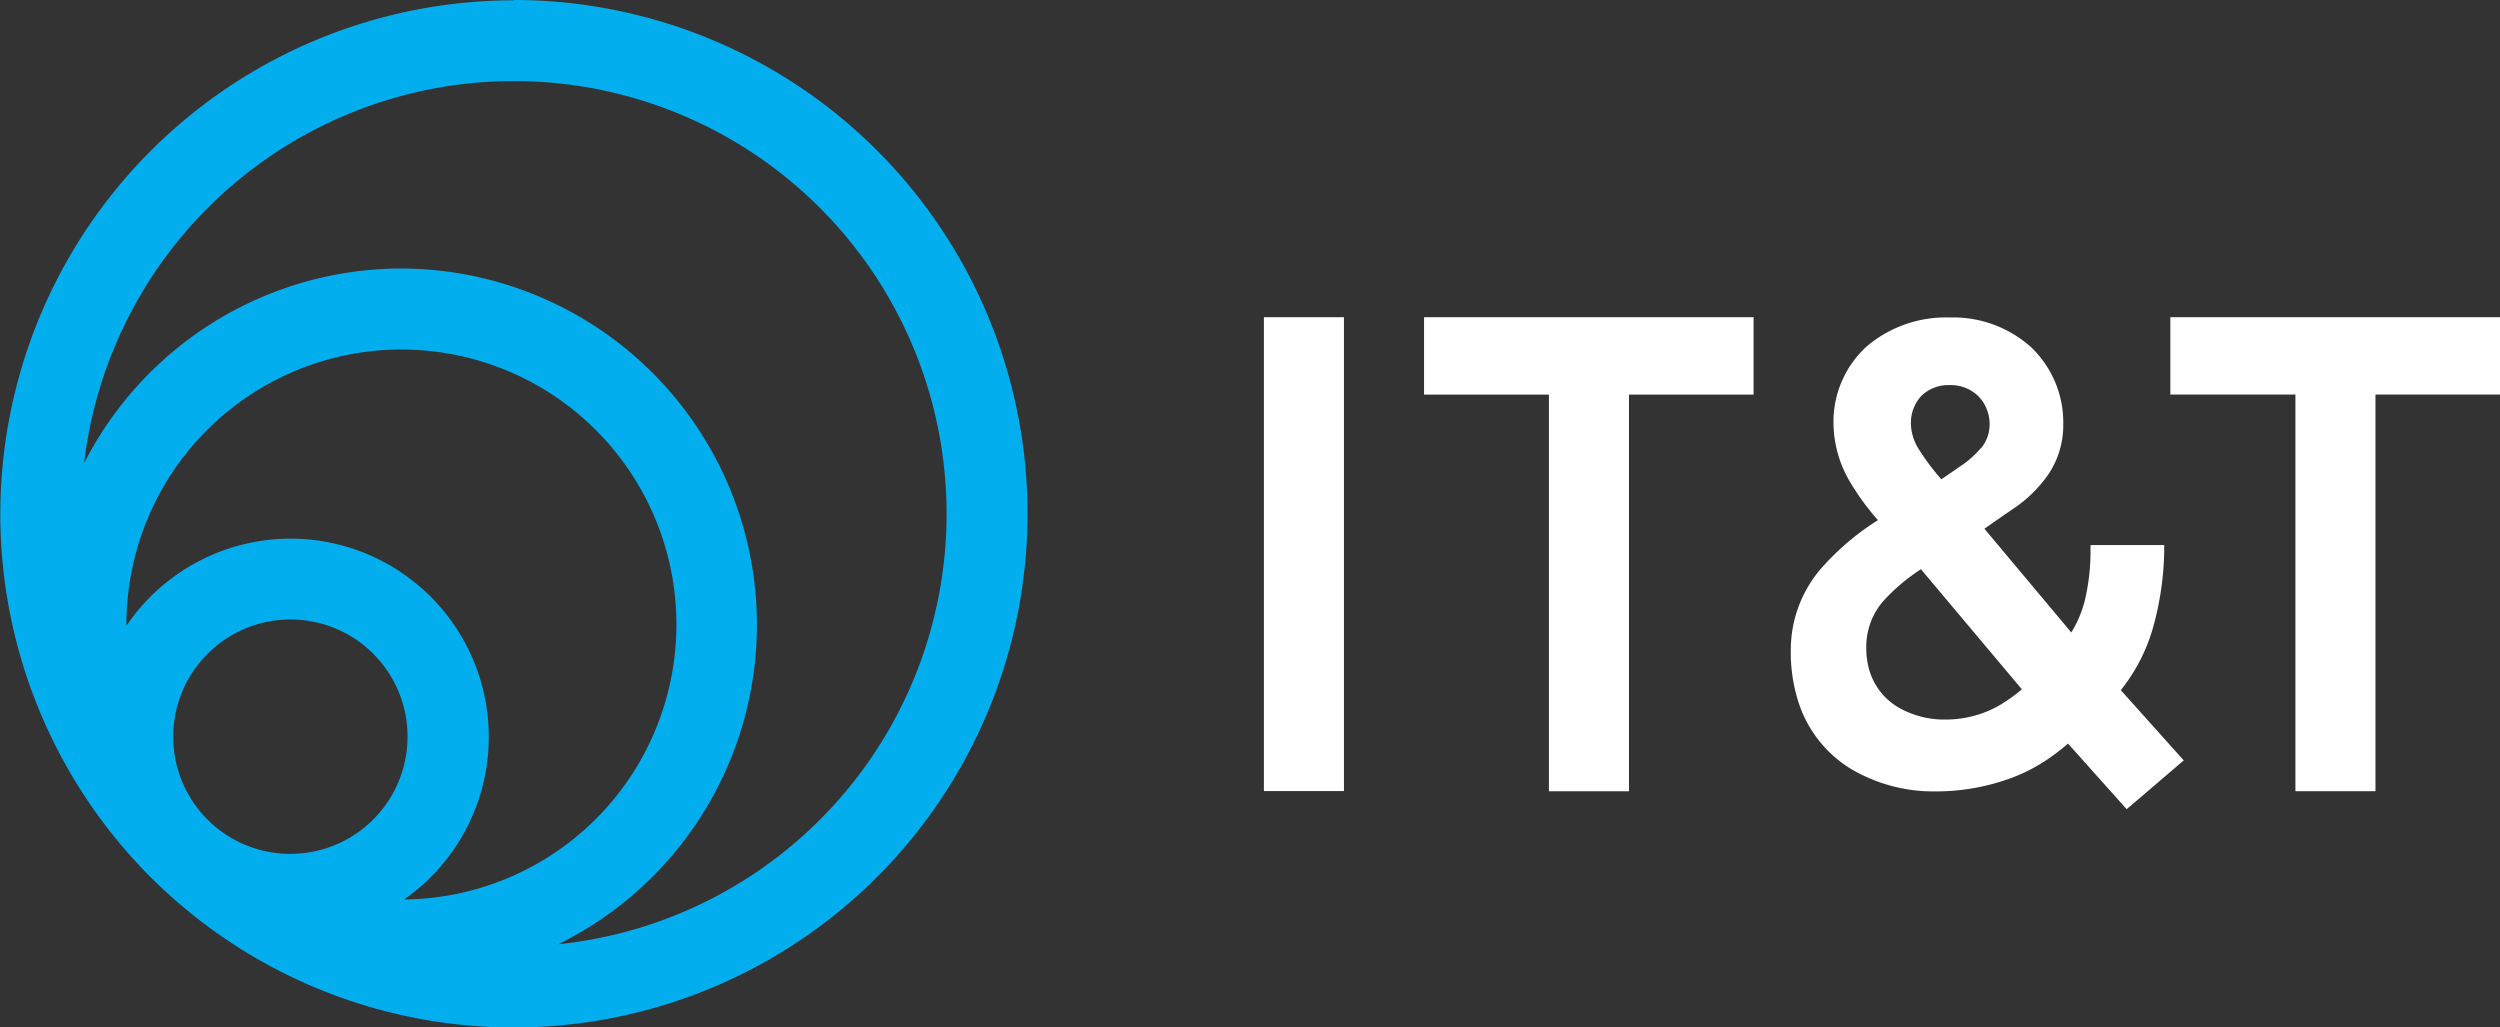
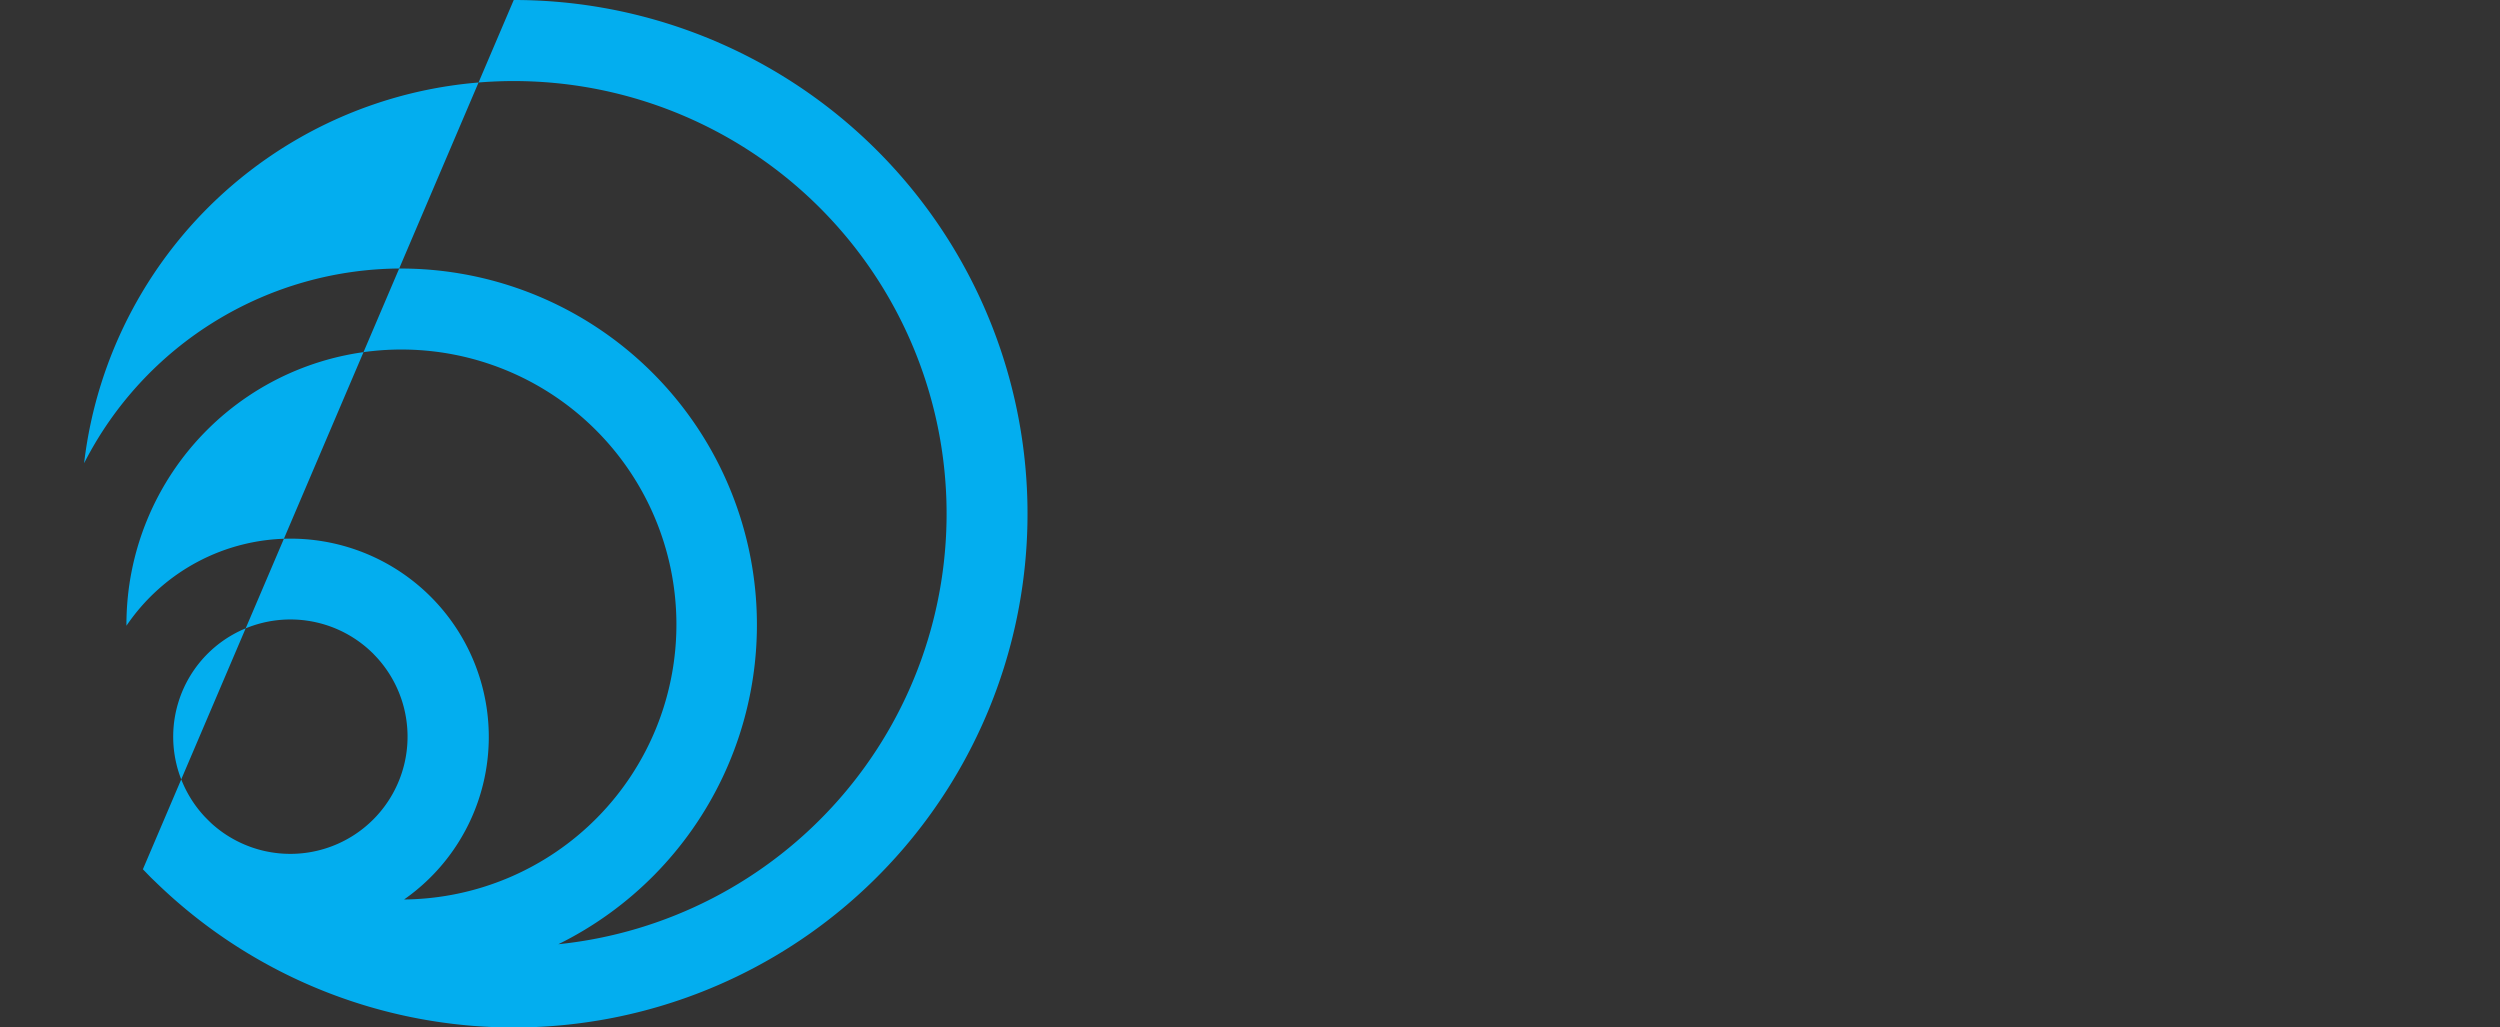
<svg xmlns="http://www.w3.org/2000/svg" width="62.458" height="25.67" viewBox="0 0 62.458 25.67">
  <rect x="0" y="0" width="62.458" height="25.67" fill="#333333" stroke="none" />
  <g transform="translate(-136.799 -156.543)">
-     <path d="M288.742,187.549h2.983v9.91h2v-9.91h3.113v-1.933H288.6v1.933Zm-20.788-1.793v11.7h-2V185.616h2v.139Zm19.4,9.169,1.581,1.764-1.426,1.219-1.465-1.639a5.477,5.477,0,0,1-.559.425,4.3,4.3,0,0,1-1.047.5,5.457,5.457,0,0,1-1.729.27,4.049,4.049,0,0,1-2.088-.562,3.048,3.048,0,0,1-1.319-1.691,4.086,4.086,0,0,1-.184-1.3,3.112,3.112,0,0,1,.743-2,6.494,6.494,0,0,1,1.434-1.224,6.235,6.235,0,0,1-.693-.948,2.911,2.911,0,0,1-.417-1.46,2.542,2.542,0,0,1,.819-1.923,3.052,3.052,0,0,1,2.092-.732,2.906,2.906,0,0,1,2.029.746,2.6,2.6,0,0,1,.8,1.925,2.2,2.2,0,0,1-.359,1.228,3.272,3.272,0,0,1-.911.893c-.024.016-.428.294-.7.486l2.171,2.591a2.838,2.838,0,0,0,.331-.774,5.269,5.269,0,0,0,.149-1.272l0-.138h1.841l0,.144a7.481,7.481,0,0,1-.3,1.989,4.441,4.441,0,0,1-.783,1.49Zm-2.957.346a3.8,3.8,0,0,0,.494-.358l-2.522-3a4.773,4.773,0,0,0-.944.8,1.738,1.738,0,0,0-.421,1.165,1.92,1.92,0,0,0,.089.6,1.6,1.6,0,0,0,.719.891,2.294,2.294,0,0,0,1.173.3,2.757,2.757,0,0,0,.844-.133,2.725,2.725,0,0,0,.568-.262Zm-.528-6.38a.923.923,0,0,0,.216-.587,1,1,0,0,0-.281-.713.983.983,0,0,0-.71-.278.973.973,0,0,0-.708.263.988.988,0,0,0-.267.712,1.232,1.232,0,0,0,.2.632,5.773,5.773,0,0,0,.56.746c.182-.121.435-.3.436-.3h0a2.459,2.459,0,0,0,.55-.477Zm-13.777-1.341h2.983v9.91h2v-9.91h3.113v-1.933h-8.233v1.933Z" transform="translate(-97.579 -21.149)" fill="#fff" fill-rule="evenodd" />
-     <path d="M149.634,156.543a12.835,12.835,0,1,1-8.957,22.027c-.04-.038-.08-.076-.12-.116l-.075-.077,0,0,0,0,0,0h0l-.113-.117a12.835,12.835,0,0,1,9.272-21.709ZM144.06,170a4.954,4.954,0,0,1,2.834,9.015,6.87,6.87,0,1,0-6.936-6.869v.03a4.957,4.957,0,0,1,4.1-2.176Zm2.071,2.882a2.929,2.929,0,0,0-4.217,4.065v0l.074.075.064.063.027.026a2.929,2.929,0,0,0,4.051-4.229Zm.7-9.63a8.9,8.9,0,0,1,3.917,16.881A10.811,10.811,0,1,0,138.9,168.116a8.905,8.905,0,0,1,7.931-4.865Z" transform="translate(0 0)" fill="#03aeef" fill-rule="evenodd" />
+     <path d="M149.634,156.543a12.835,12.835,0,1,1-8.957,22.027c-.04-.038-.08-.076-.12-.116l-.075-.077,0,0,0,0,0,0h0l-.113-.117ZM144.06,170a4.954,4.954,0,0,1,2.834,9.015,6.87,6.87,0,1,0-6.936-6.869v.03a4.957,4.957,0,0,1,4.1-2.176Zm2.071,2.882a2.929,2.929,0,0,0-4.217,4.065v0l.074.075.064.063.027.026a2.929,2.929,0,0,0,4.051-4.229Zm.7-9.63a8.9,8.9,0,0,1,3.917,16.881A10.811,10.811,0,1,0,138.9,168.116a8.905,8.905,0,0,1,7.931-4.865Z" transform="translate(0 0)" fill="#03aeef" fill-rule="evenodd" />
  </g>
</svg>